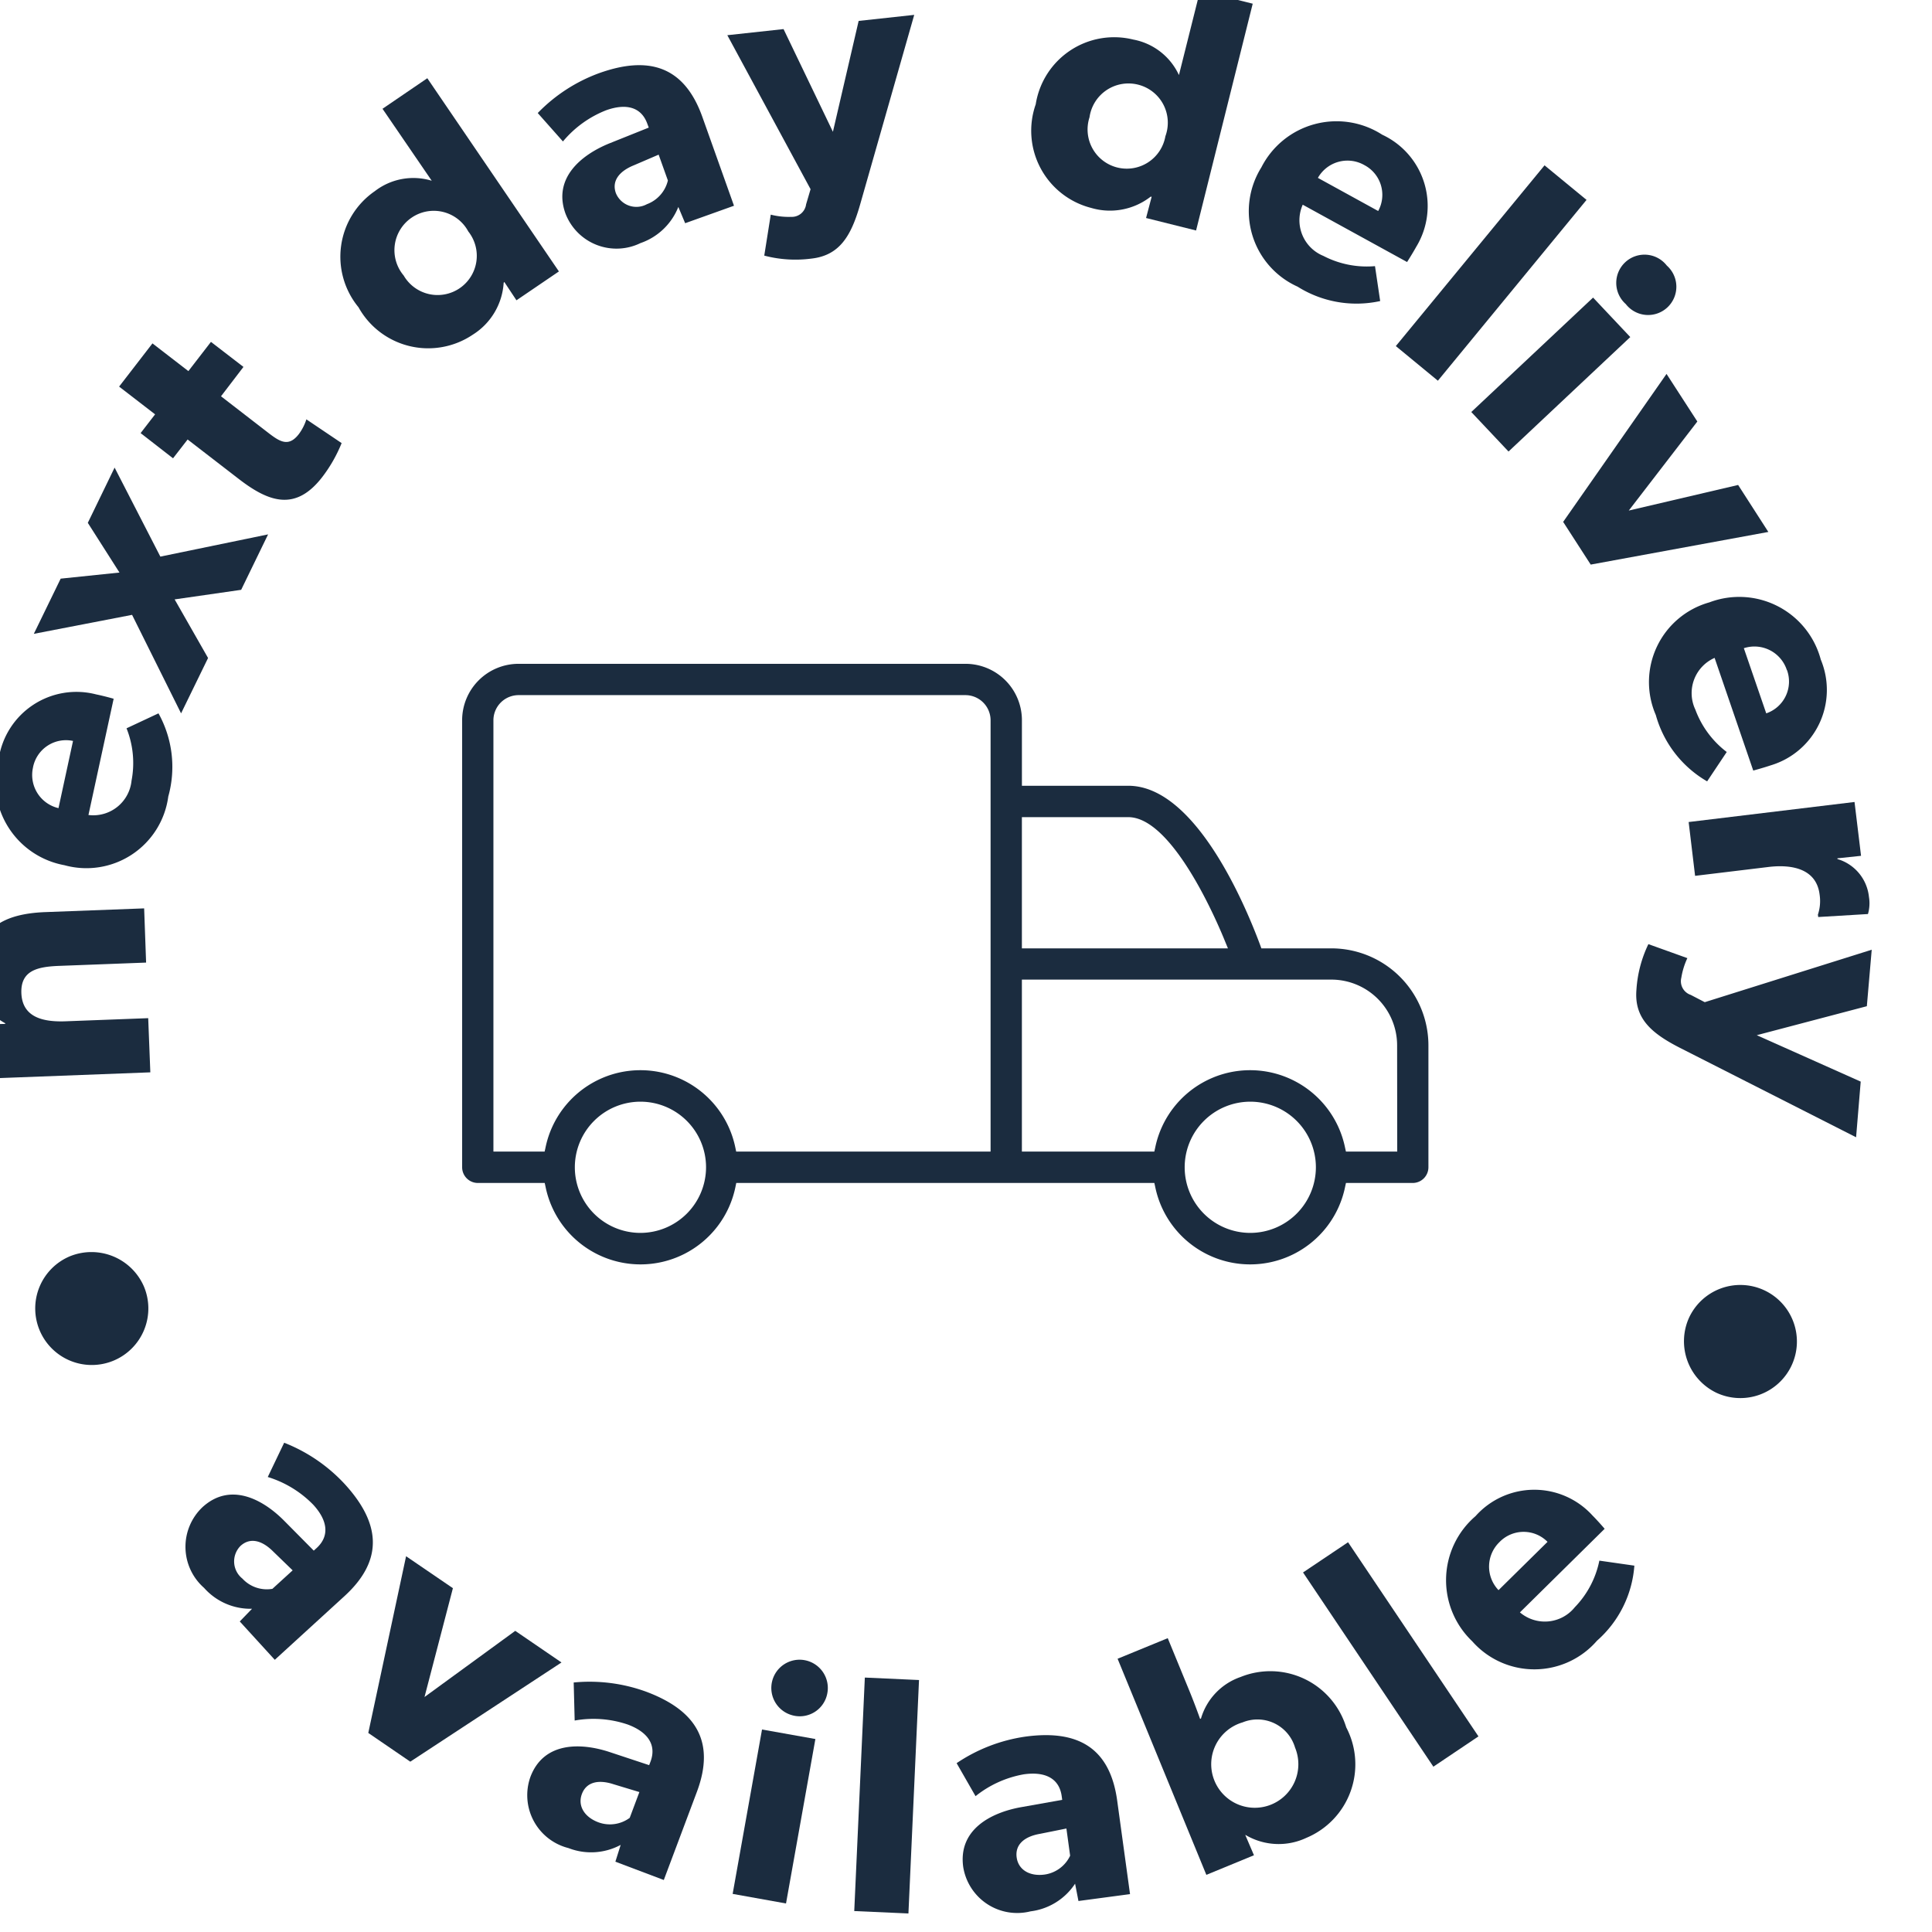
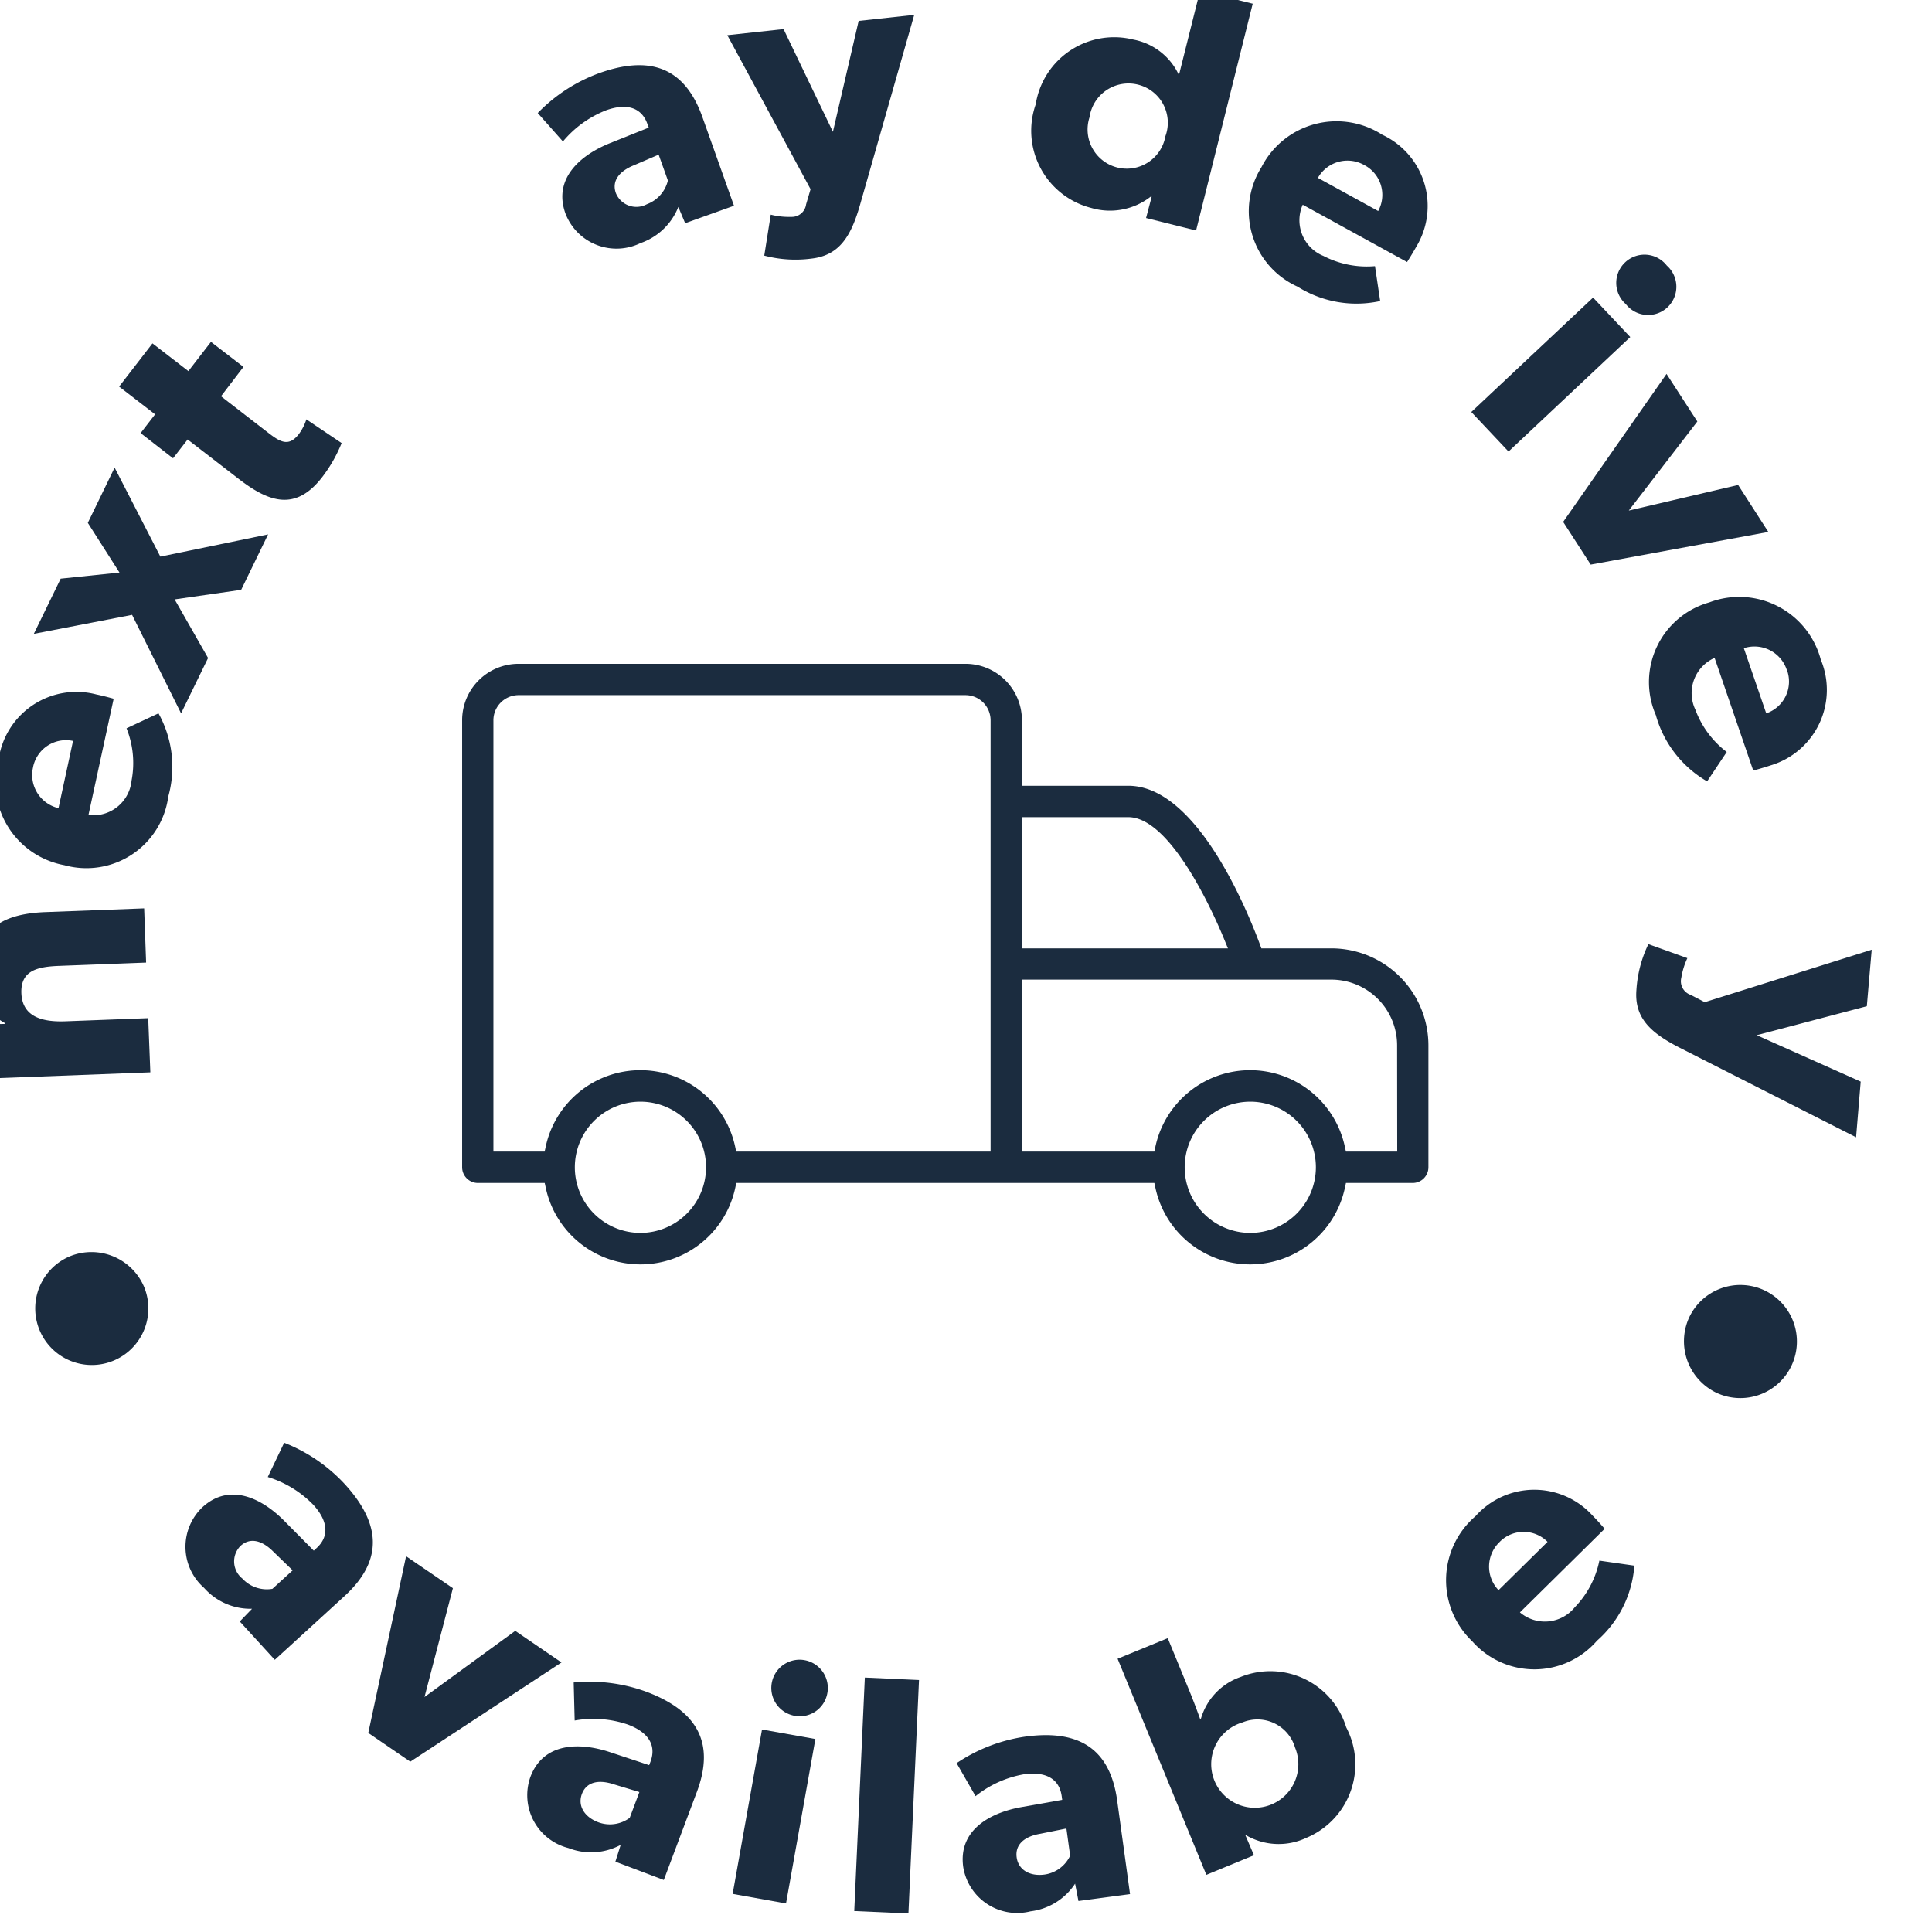
<svg xmlns="http://www.w3.org/2000/svg" width="69" height="69" viewBox="0 0 69 69">
  <defs>
    <clipPath id="a">
      <rect width="69" height="69" transform="translate(1004 267)" fill="#fff" />
    </clipPath>
  </defs>
  <g transform="translate(-1004 -267)" clip-path="url(#a)">
    <g transform="translate(1037 301)">
      <g transform="translate(-33.848 -34.336)">
        <path d="M47.195,30.194h-2.5l-.039-.107c-.495-1.338-2.292-5.7-4.713-5.7h-3.8V22.044a2.015,2.015,0,0,0-2.011-2.012H18.162a2.015,2.015,0,0,0-2.011,2.012V38.012a.562.562,0,0,0,.561.561H19.1l.029.132a3.461,3.461,0,0,0,6.785,0l.027-.132H40.873l.029.132a3.461,3.461,0,0,0,6.785,0l.029-.132H50.1a.562.562,0,0,0,.561-.561V33.659a3.468,3.468,0,0,0-3.466-3.465M22.515,40.356a2.343,2.343,0,1,1,2.347-2.344,2.348,2.348,0,0,1-2.347,2.344m12.509-2.905H25.938l-.027-.13a3.461,3.461,0,0,0-6.785,0l-.029.13H17.268V22.044a.9.9,0,0,1,.894-.894H34.131a.9.9,0,0,1,.893.894Zm1.118-11.943h3.8c1.577,0,3.165,3.713,3.465,4.458l.094.228H36.142ZM44.3,40.356a2.343,2.343,0,1,1,2.342-2.344A2.346,2.346,0,0,1,44.3,40.356m5.247-2.905H47.715l-.029-.13a3.461,3.461,0,0,0-6.785,0l-.029.13H36.142V31.31H47.195a2.35,2.35,0,0,1,2.348,2.348Z" transform="translate(1.202 4.012)" fill="#1b2c3f" />
        <path d="M9.955,35.145a2.02,2.02,0,1,1-2.637-1.079A2.043,2.043,0,0,1,9.955,35.145Z" transform="translate(-3.968 11.135)" fill="#1b2c3f" />
        <path d="M10.748,27.74l-3.108.118c-.788.03-1.375.172-1.347.973.033.834.719,1.038,1.578,1.006l2.952-.112.076,1.935-5.968.227-.074-1.937.859-.02,0-.024a1.94,1.94,0,0,1-1.03-1.695c-.068-1.731,1.029-2.22,2.468-2.274l3.524-.133Z" transform="translate(-4.682 6.974)" fill="#1b2c3f" />
        <path d="M9.346,20.936l-.9,4.152a1.373,1.373,0,0,0,1.539-1.227,3.339,3.339,0,0,0-.179-1.869l1.141-.534a3.934,3.934,0,0,1,.35,2.97,2.949,2.949,0,0,1-3.709,2.453,3.009,3.009,0,0,1-2.347-3.8,2.807,2.807,0,0,1,3.48-2.3C9.008,20.839,9.346,20.936,9.346,20.936Zm-2.879,2.45a1.216,1.216,0,0,0,.909,1.457l.519-2.4A1.2,1.2,0,0,0,6.466,23.386Z" transform="translate(-4.439 4.355)" fill="#1b2c3f" />
        <path d="M13.446,19.765l-2.376.342L12.264,22.2,11.3,24.177,9.55,20.659l-3.509.678L7,19.366l2.1-.218L7.969,17.373,8.926,15.4l1.634,3.179,3.848-.794Z" transform="translate(-3.985 1.636)" fill="#1b2c3f" />
        <path d="M11.692,14.375l1.695,1.31c.413.318.723.51,1.086.039a1.793,1.793,0,0,0,.268-.525L16,16.047a5.183,5.183,0,0,1-.69,1.21c-.947,1.229-1.893.911-2.979.074L10.5,15.918l-.521.672-1.158-.9.517-.67-1.285-.991,1.191-1.543,1.283.99.806-1.044,1.161.894Z" transform="translate(-2.951 0.114)" fill="#1b2c3f" />
-         <path d="M19.562,14.14l-.434-.655-.023.03A2.358,2.358,0,0,1,18,15.369a2.847,2.847,0,0,1-4.079-.98,2.841,2.841,0,0,1,.583-4.147,2.25,2.25,0,0,1,2.032-.372L14.778,7.3l1.6-1.091,4.7,6.9Zm-3.743-2.952a1.405,1.405,0,0,0-.284,2.068,1.4,1.4,0,1,0,2.307-1.574A1.4,1.4,0,0,0,15.819,11.188Z" transform="translate(-0.269 -3.079)" fill="#1b2c3f" />
        <path d="M23.2,11.545l-.244-.581a2.24,2.24,0,0,1-1.354,1.292,1.952,1.952,0,0,1-2.68-1.065c-.445-1.254.555-2.085,1.578-2.5l1.4-.561L21.851,8c-.209-.593-.74-.75-1.471-.49a3.832,3.832,0,0,0-1.545,1.115l-.9-1.015a5.843,5.843,0,0,1,2.2-1.427c1.755-.626,3.031-.257,3.68,1.568l1.129,3.17ZM21.373,9.474c-.549.221-.8.578-.646,1a.79.79,0,0,0,1.106.392,1.2,1.2,0,0,0,.75-.847l-.33-.923Z" transform="translate(2.118 -3.237)" fill="#1b2c3f" />
        <path d="M27.149,11.5c-.318,1.108-.729,1.808-1.74,1.919a4.375,4.375,0,0,1-1.68-.107l.232-1.463a2.6,2.6,0,0,0,.725.079.513.513,0,0,0,.537-.446l.16-.542-2.973-5.5,2.008-.218L26.181,8.89,27.1,4.93l1.985-.216Z" transform="translate(4.414 -3.847)" fill="#1b2c3f" />
        <path d="M33.67,12.263l.2-.76-.039,0a2.364,2.364,0,0,1-2.12.4,2.845,2.845,0,0,1-1.982-3.7A2.836,2.836,0,0,1,33.213,5.89a2.251,2.251,0,0,1,1.631,1.268L35.6,4.141l1.879.468-2.023,8.1ZM33.384,7.5A1.405,1.405,0,0,0,31.65,8.667a1.4,1.4,0,1,0,2.71.676A1.4,1.4,0,0,0,33.384,7.5Z" transform="translate(8.109 -4.141)" fill="#1b2c3f" />
        <path d="M40.371,12.247,36.644,10.2a1.373,1.373,0,0,0,.737,1.828,3.365,3.365,0,0,0,1.844.366l.185,1.247a3.953,3.953,0,0,1-2.949-.514,2.955,2.955,0,0,1-1.294-4.261A3.012,3.012,0,0,1,39.483,7.7a2.807,2.807,0,0,1,1.217,4C40.56,11.952,40.371,12.247,40.371,12.247ZM38.844,8.785a1.213,1.213,0,0,0-1.658.457l2.153,1.183A1.2,1.2,0,0,0,38.844,8.785Z" transform="translate(10.73 -2.553)" fill="#1b2c3f" />
-         <path d="M38.189,14.721,43.5,8.266,45,9.5l-5.309,6.458Z" transform="translate(12.51 -2.025)" fill="#1b2c3f" />
        <path d="M39.97,15.995l4.35-4.087,1.328,1.41L41.3,17.406Zm5.518-3.855a1.009,1.009,0,1,1,1.465-1.375,1.009,1.009,0,1,1-1.465,1.375Z" transform="translate(13.424 -0.944)" fill="#1b2c3f" />
        <path d="M43.123,20l-.984-1.525,3.692-5.285,1.1,1.7L44.483,18.07l3.905-.914,1.079,1.678Z" transform="translate(14.536 0.5)" fill="#1b2c3f" />
        <path d="M47.88,24.654,46.5,20.63a1.375,1.375,0,0,0-.687,1.849,3.367,3.367,0,0,0,1.12,1.512l-.7,1.049A3.961,3.961,0,0,1,44.4,22.67a2.956,2.956,0,0,1,1.913-4.023,3.014,3.014,0,0,1,3.979,2.044A2.812,2.812,0,0,1,48.5,24.469C48.221,24.563,47.88,24.654,47.88,24.654Zm1.2-3.589a1.217,1.217,0,0,0-1.536-.781l.8,2.327A1.2,1.2,0,0,0,49.085,21.065Z" transform="translate(15.584 3.202)" fill="#1b2c3f" />
-         <path d="M49.728,27.4l-.011-.085a1.539,1.539,0,0,0,.061-.716c-.115-.949-1.033-1.08-1.814-.988l-2.633.318-.23-1.922,5.924-.716.233,1.923-.844.089,0,.026a1.578,1.578,0,0,1,1.126,1.351,1.385,1.385,0,0,1-.035.613Z" transform="translate(16.056 5.687)" fill="#1b2c3f" />
        <path d="M45.423,30.351c-1.026-.524-1.636-1.059-1.552-2.073a4.382,4.382,0,0,1,.427-1.63l1.392.5a2.637,2.637,0,0,0-.216.7.515.515,0,0,0,.337.613l.5.26,5.963-1.873L52.1,28.865,48.169,29.9l3.712,1.658-.165,1.988Z" transform="translate(15.421 7.407)" fill="#1b2c3f" />
        <path d="M45.168,35.868a2.02,2.02,0,1,1,.987,2.672A2.041,2.041,0,0,1,45.168,35.868Z" transform="translate(15.998 11.54)" fill="#1b2c3f" />
        <g transform="translate(7.465 51.862)">
-           <path d="M11.562,44.8,12,44.347a2.216,2.216,0,0,1-1.713-.746,1.952,1.952,0,0,1-.057-2.882c.985-.9,2.139-.3,2.917.484l1.058,1.068.1-.091c.465-.424.406-.976-.118-1.548a3.838,3.838,0,0,0-1.625-.991l.586-1.224A5.86,5.86,0,0,1,15.317,39.9c1.256,1.377,1.41,2.695-.02,4l-2.484,2.27Zm1.2-2.492c-.418-.421-.841-.51-1.173-.206a.785.785,0,0,0,.068,1.168,1.184,1.184,0,0,0,1.071.365l.723-.66Z" transform="translate(-9.616 -38.417)" fill="#1b2c3f" />
+           <path d="M11.562,44.8,12,44.347a2.216,2.216,0,0,1-1.713-.746,1.952,1.952,0,0,1-.057-2.882c.985-.9,2.139-.3,2.917.484l1.058,1.068.1-.091c.465-.424.406-.976-.118-1.548a3.838,3.838,0,0,0-1.625-.991l.586-1.224A5.86,5.86,0,0,1,15.317,39.9c1.256,1.377,1.41,2.695-.02,4l-2.484,2.27Zm1.2-2.492c-.418-.421-.841-.51-1.173-.206a.785.785,0,0,0,.068,1.168,1.184,1.184,0,0,0,1.071.365l.723-.66" transform="translate(-9.616 -38.417)" fill="#1b2c3f" />
          <path d="M15.435,48.433l-1.5-1.026,1.35-6.311,1.672,1.141-1.014,3.887,3.241-2.363,1.651,1.129Z" transform="translate(-7.399 -37.042)" fill="#1b2c3f" />
          <path d="M20.843,50.487l.189-.6A2.232,2.232,0,0,1,19.165,50a1.947,1.947,0,0,1-1.357-2.54c.468-1.245,1.769-1.235,2.816-.893l1.425.472.048-.124c.221-.589-.082-1.053-.808-1.325a3.8,3.8,0,0,0-1.9-.144l-.035-1.359a5.9,5.9,0,0,1,2.6.333c1.745.657,2.478,1.761,1.8,3.572l-1.182,3.149Zm-.059-2.764c-.564-.186-.982-.071-1.138.348s.089.822.589,1.009a1.188,1.188,0,0,0,1.12-.159L21.7,48Z" transform="translate(-5.482 -35.524)" fill="#1b2c3f" />
          <path d="M22.536,51.908l1.049-5.871,1.906.34L24.442,52.25Zm2.124-6.381a1.009,1.009,0,1,1,1.259-.794A1,1,0,0,1,24.66,45.527Z" transform="translate(-2.987 -35.795)" fill="#1b2c3f" />
          <path d="M25.406,52.3l.378-8.339,1.935.088-.378,8.337Z" transform="translate(-1.514 -35.574)" fill="#1b2c3f" />
          <path d="M32.175,51.244l-.12-.619a2.228,2.228,0,0,1-1.59.988,1.952,1.952,0,0,1-2.406-1.589c-.18-1.321.971-1.931,2.055-2.129l1.481-.263-.018-.132c-.086-.625-.575-.888-1.344-.782A3.809,3.809,0,0,0,28.5,47.5l-.676-1.179a5.894,5.894,0,0,1,2.45-.947c1.849-.253,3.023.368,3.285,2.288l.458,3.336Zm-1.369-2.4c-.584.1-.9.4-.837.847s.474.681,1,.608a1.193,1.193,0,0,0,.909-.673l-.133-.971Z" transform="translate(-0.276 -34.877)" fill="#1b2c3f" />
          <path d="M38.367,50.16a2.322,2.322,0,0,1-2.173-.1l-.011,0,.309.723-1.7.7-3.17-7.718,1.791-.735.763,1.857c.206.5.393,1.027.393,1.027L34.6,45.9a2.234,2.234,0,0,1,1.416-1.484,2.834,2.834,0,0,1,3.772,1.8A2.845,2.845,0,0,1,38.367,50.16Zm-2.282-4.122a1.556,1.556,0,1,0,1.875.9A1.4,1.4,0,0,0,36.086,46.038Z" transform="translate(1.675 -36.05)" fill="#1b2c3f" />
-           <path d="M40.655,48.782,36,41.845l1.608-1.079L42.265,47.7Z" transform="translate(3.92 -37.212)" fill="#1b2c3f" />
          <path d="M45.04,40.921l-3.026,2.985a1.373,1.373,0,0,0,1.961-.185,3.343,3.343,0,0,0,.876-1.663l1.25.179a3.951,3.951,0,0,1-1.335,2.681,2.958,2.958,0,0,1-4.455.021,3.014,3.014,0,0,1,.117-4.47,2.809,2.809,0,0,1,4.178-.023C44.812,40.653,45.04,40.921,45.04,40.921Zm-3.752.471a1.215,1.215,0,0,0-.038,1.72L43,41.387A1.2,1.2,0,0,0,41.288,41.391Z" transform="translate(5.652 -37.847)" fill="#1b2c3f" />
        </g>
      </g>
    </g>
  </g>
</svg>